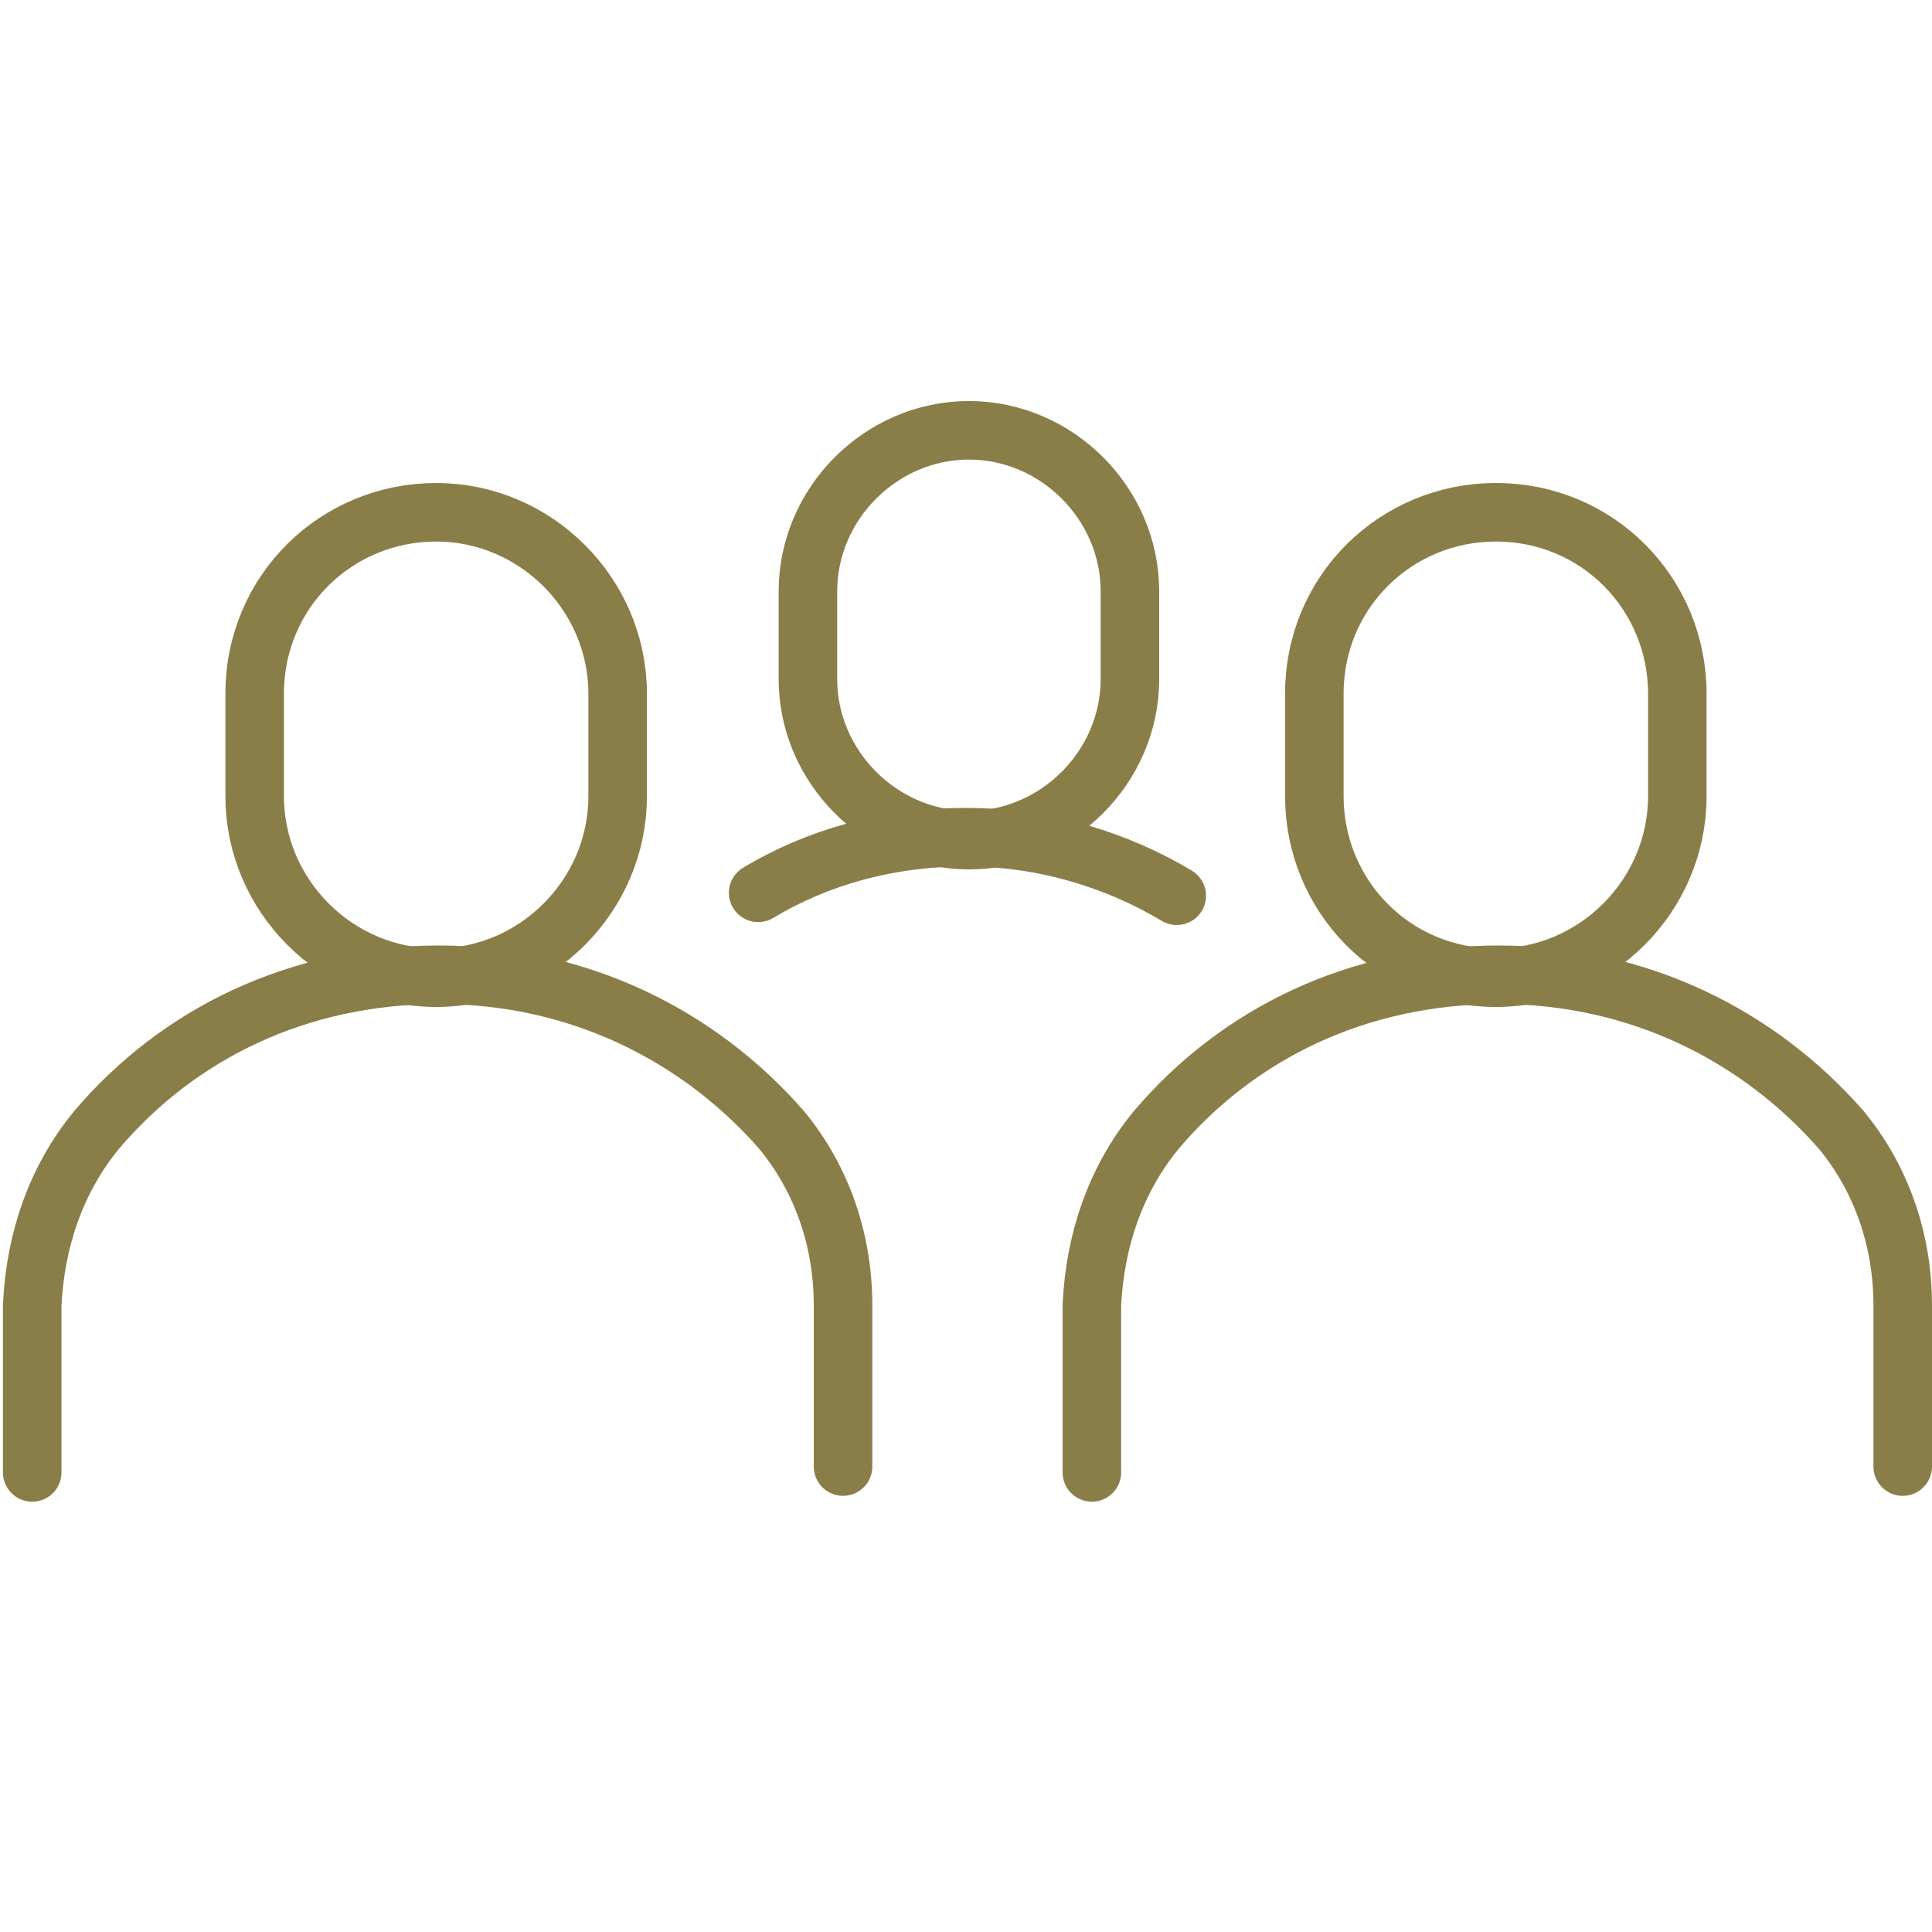
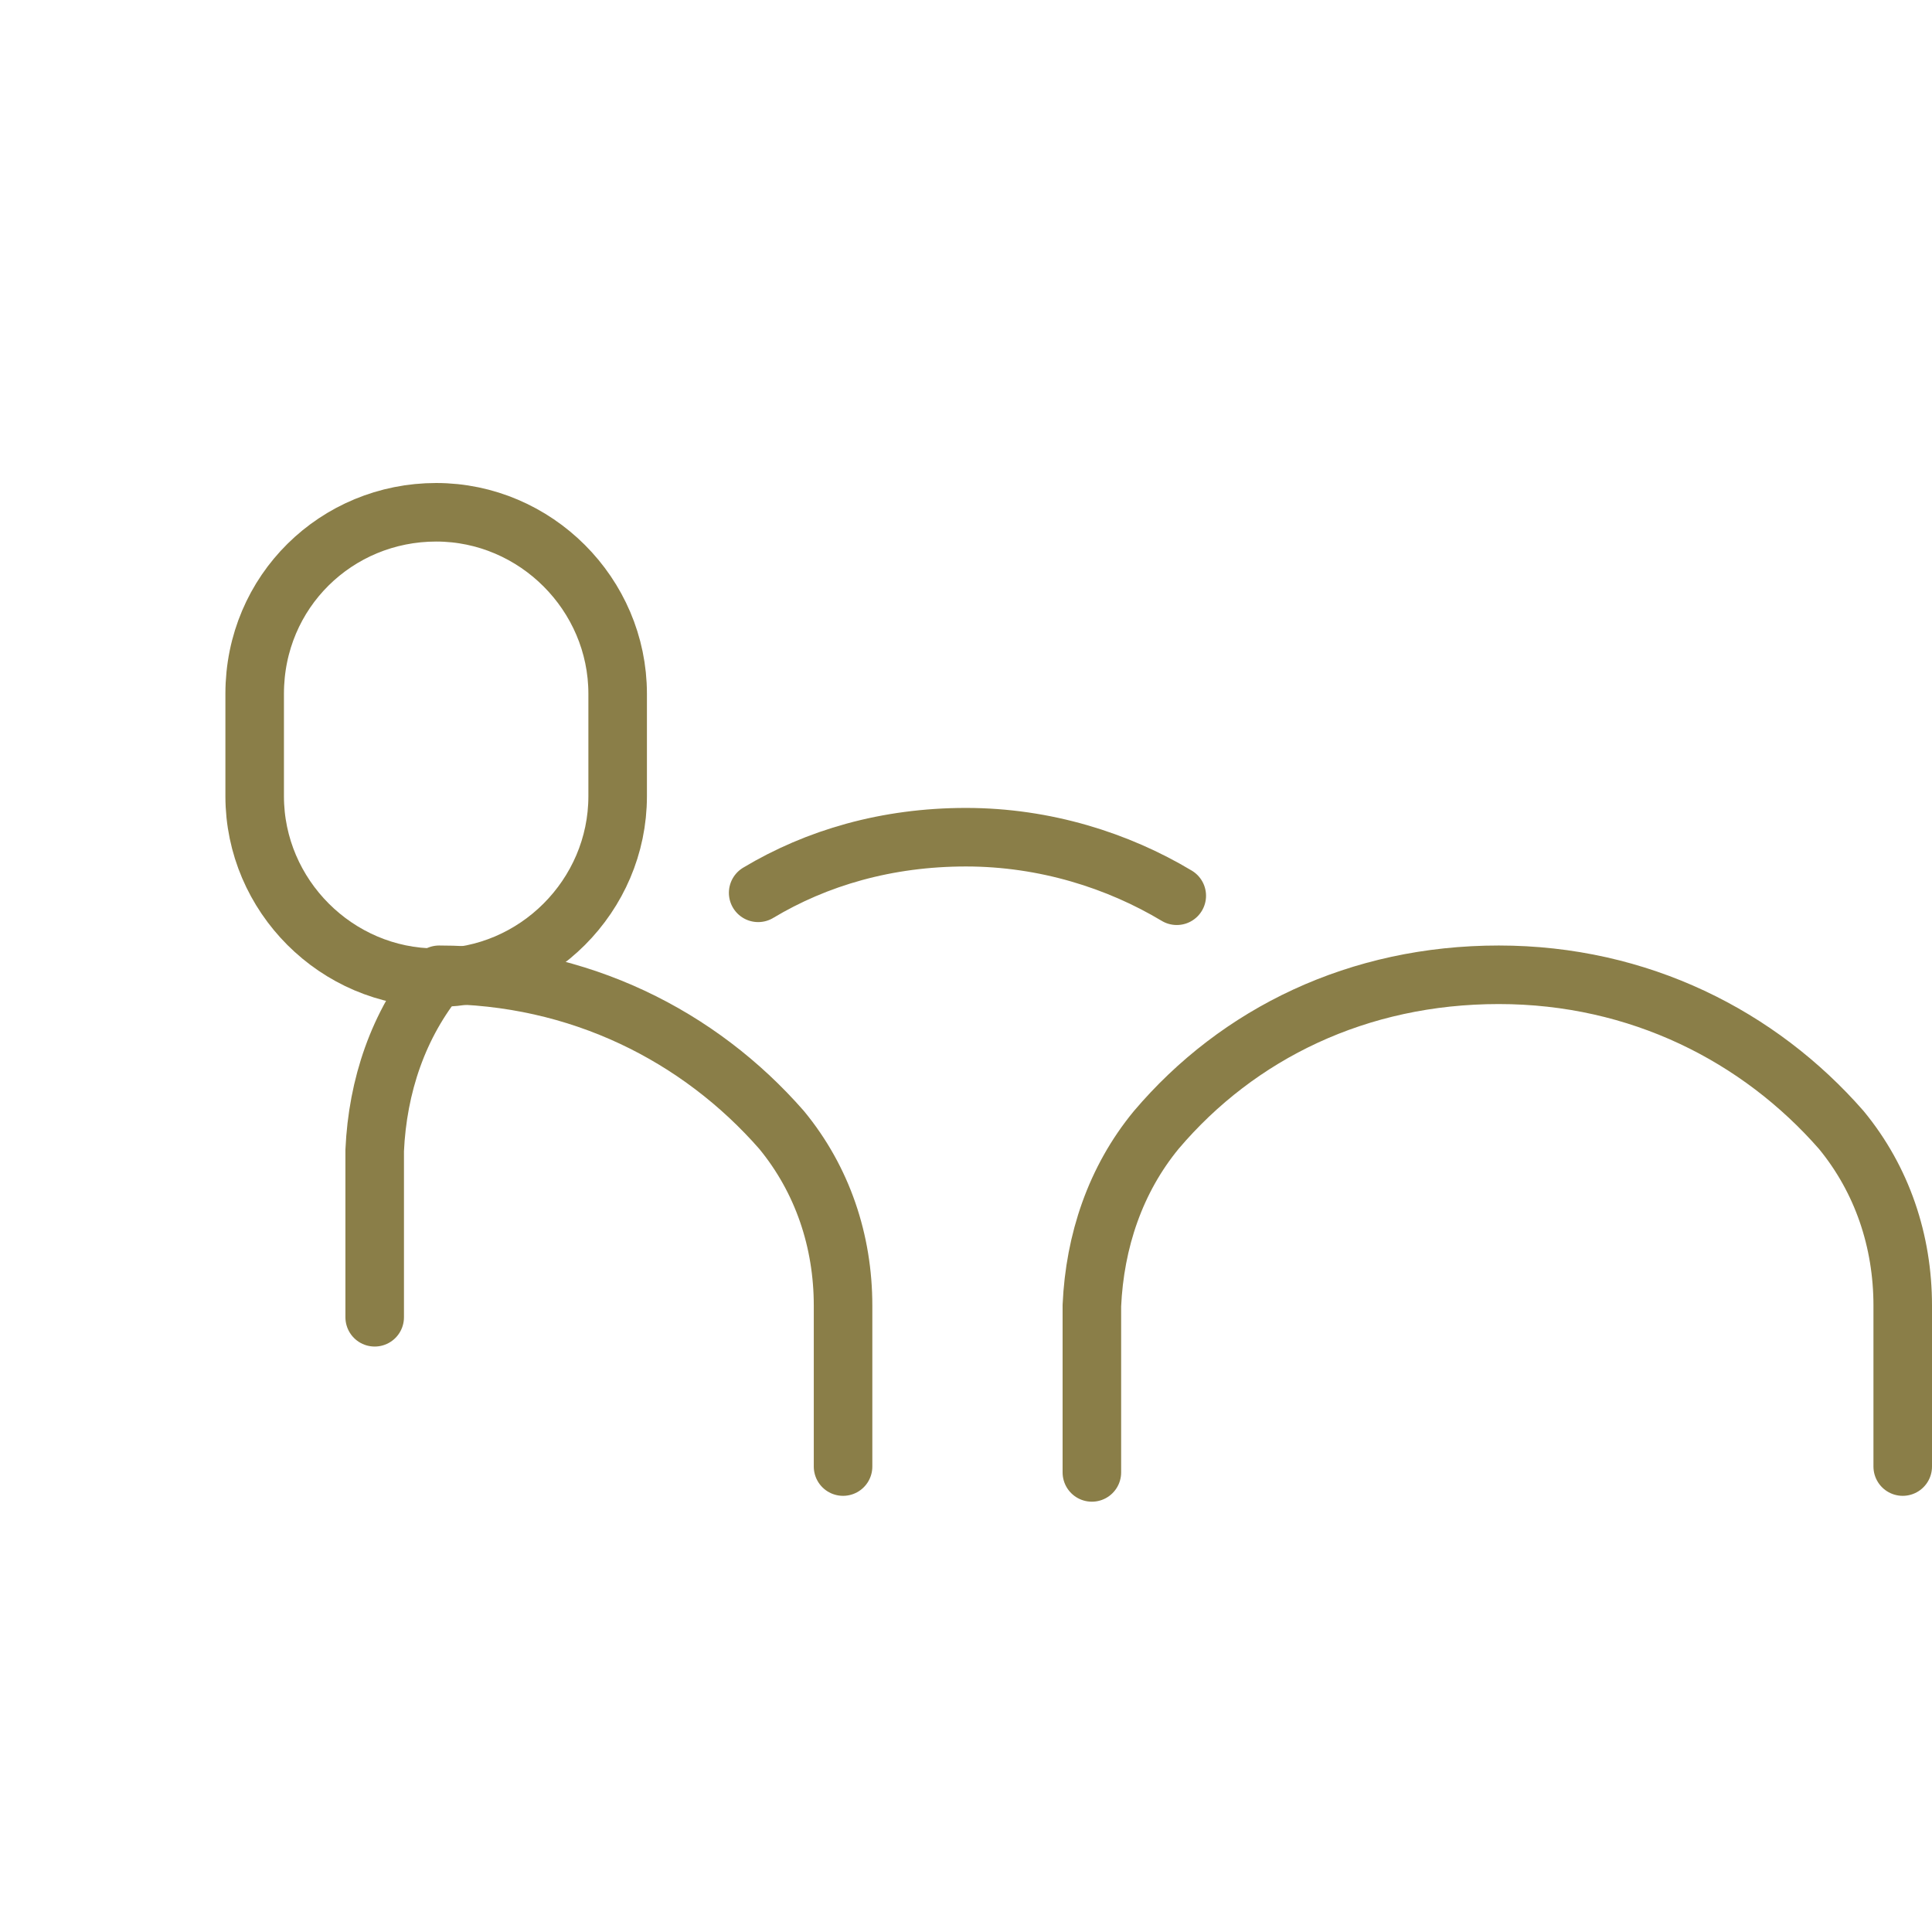
<svg xmlns="http://www.w3.org/2000/svg" version="1.1" id="Layer_1" x="0px" y="0px" viewBox="0 0 66 66" style="enable-background:new 0 0 66 66;" xml:space="preserve">
  <style type="text/css">
	.st0{fill:none;stroke:#8A7E48;stroke-width:2;stroke-linecap:round;stroke-linejoin:round;stroke-miterlimit:10;}
</style>
  <g>
    <path class="st0" d="M40.2,30.6c-2-1.2-4.5-2-7.2-2c-2.7,0-5.1,0.7-7.1,1.9" />
-     <path class="st0" d="M33.1,28.7L33.1,28.7c-3,0-5.5-2.5-5.5-5.5v-3c0-3,2.5-5.5,5.5-5.5l0,0c3,0,5.5,2.5,5.5,5.5v3   C38.6,26.2,36.1,28.7,33.1,28.7z" />
    <path class="st0" d="M65,50.1l0-5.5c0-2.2-0.7-4.3-2.1-6c-2.8-3.2-6.9-5.3-11.7-5.3c-4.8,0-8.9,2-11.7,5.3c-1.4,1.7-2.1,3.8-2.2,6   l0,5.7" />
-     <path class="st0" d="M51.1,33.4L51.1,33.4c-3.5,0-6.2-2.8-6.2-6.2v-3.5c0-3.5,2.8-6.2,6.2-6.2l0,0c3.5,0,6.2,2.8,6.2,6.2v3.5   C57.3,30.6,54.5,33.4,51.1,33.4z" />
-     <path class="st0" d="M28.8,50.1l0-5.5c0-2.2-0.7-4.3-2.1-6c-2.8-3.2-6.9-5.3-11.7-5.3c-4.8,0-8.9,2-11.7,5.3   c-1.4,1.7-2.1,3.8-2.2,6l0,5.7" />
+     <path class="st0" d="M28.8,50.1l0-5.5c0-2.2-0.7-4.3-2.1-6c-2.8-3.2-6.9-5.3-11.7-5.3c-1.4,1.7-2.1,3.8-2.2,6l0,5.7" />
    <path class="st0" d="M14.9,33.4L14.9,33.4c-3.4,0-6.2-2.8-6.2-6.2v-3.5c0-3.5,2.8-6.2,6.2-6.2l0,0c3.4,0,6.2,2.8,6.2,6.2v3.5   C21.1,30.6,18.3,33.4,14.9,33.4z" />
  </g>
</svg>